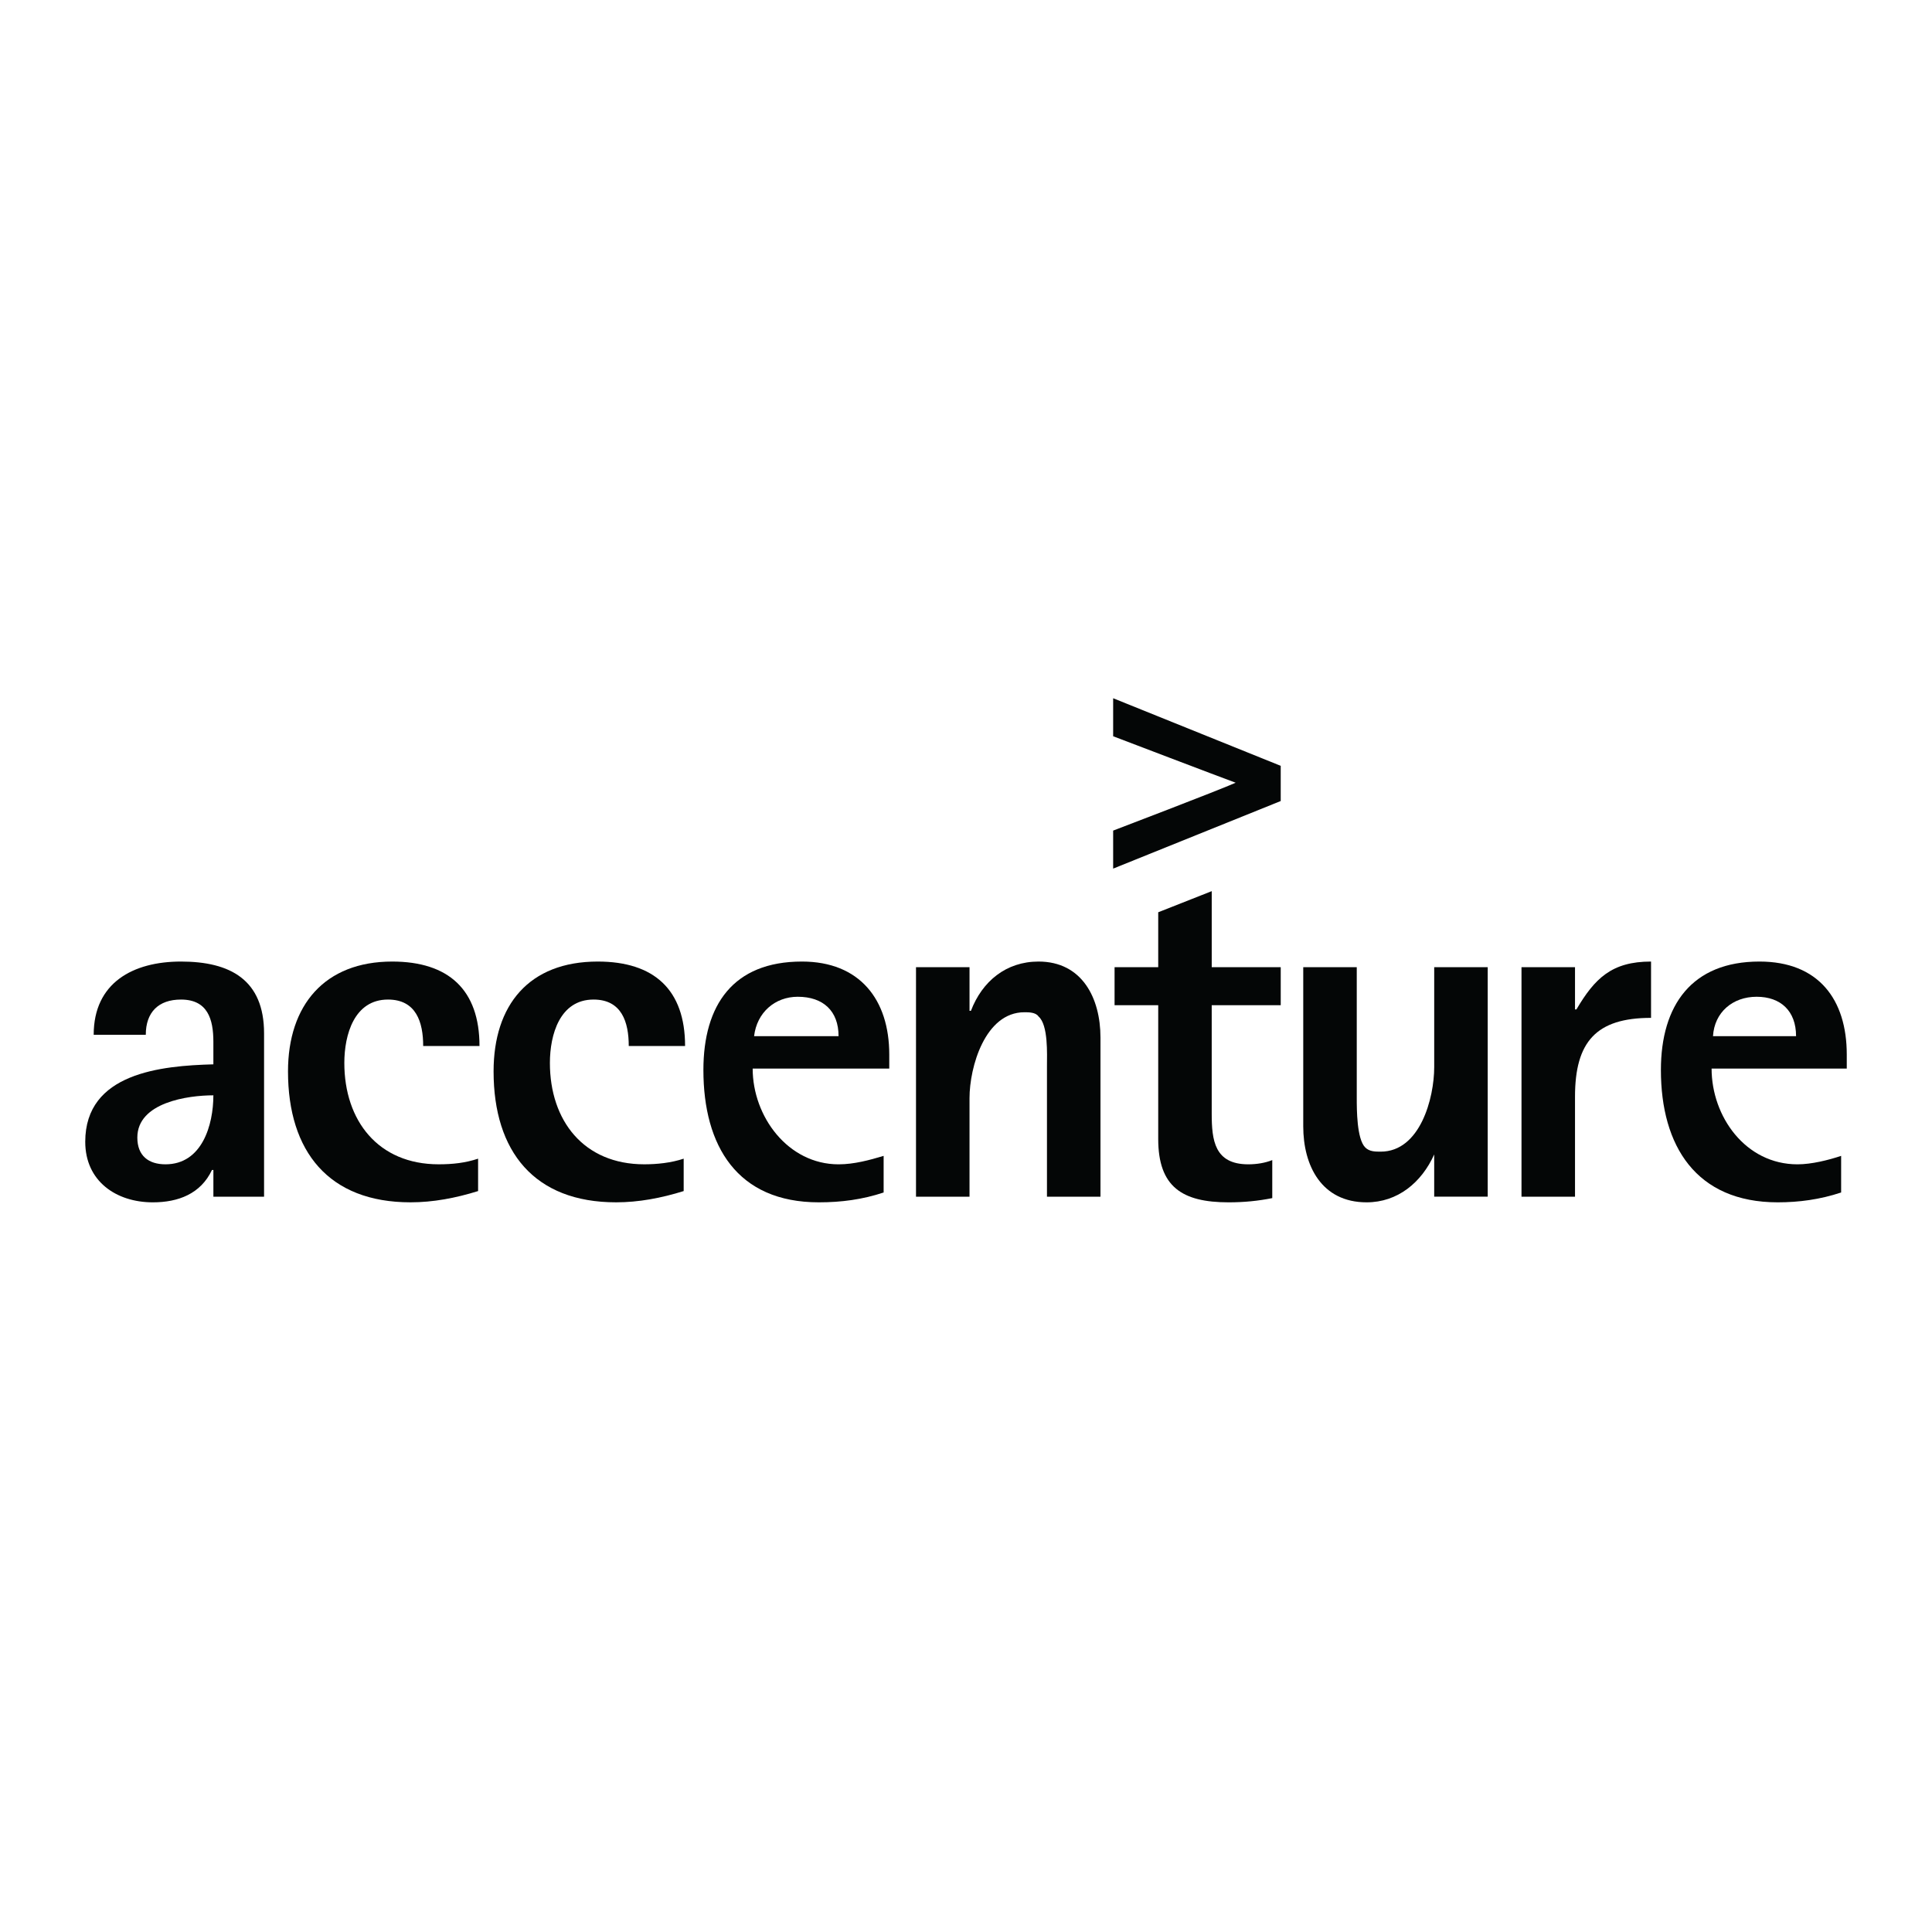
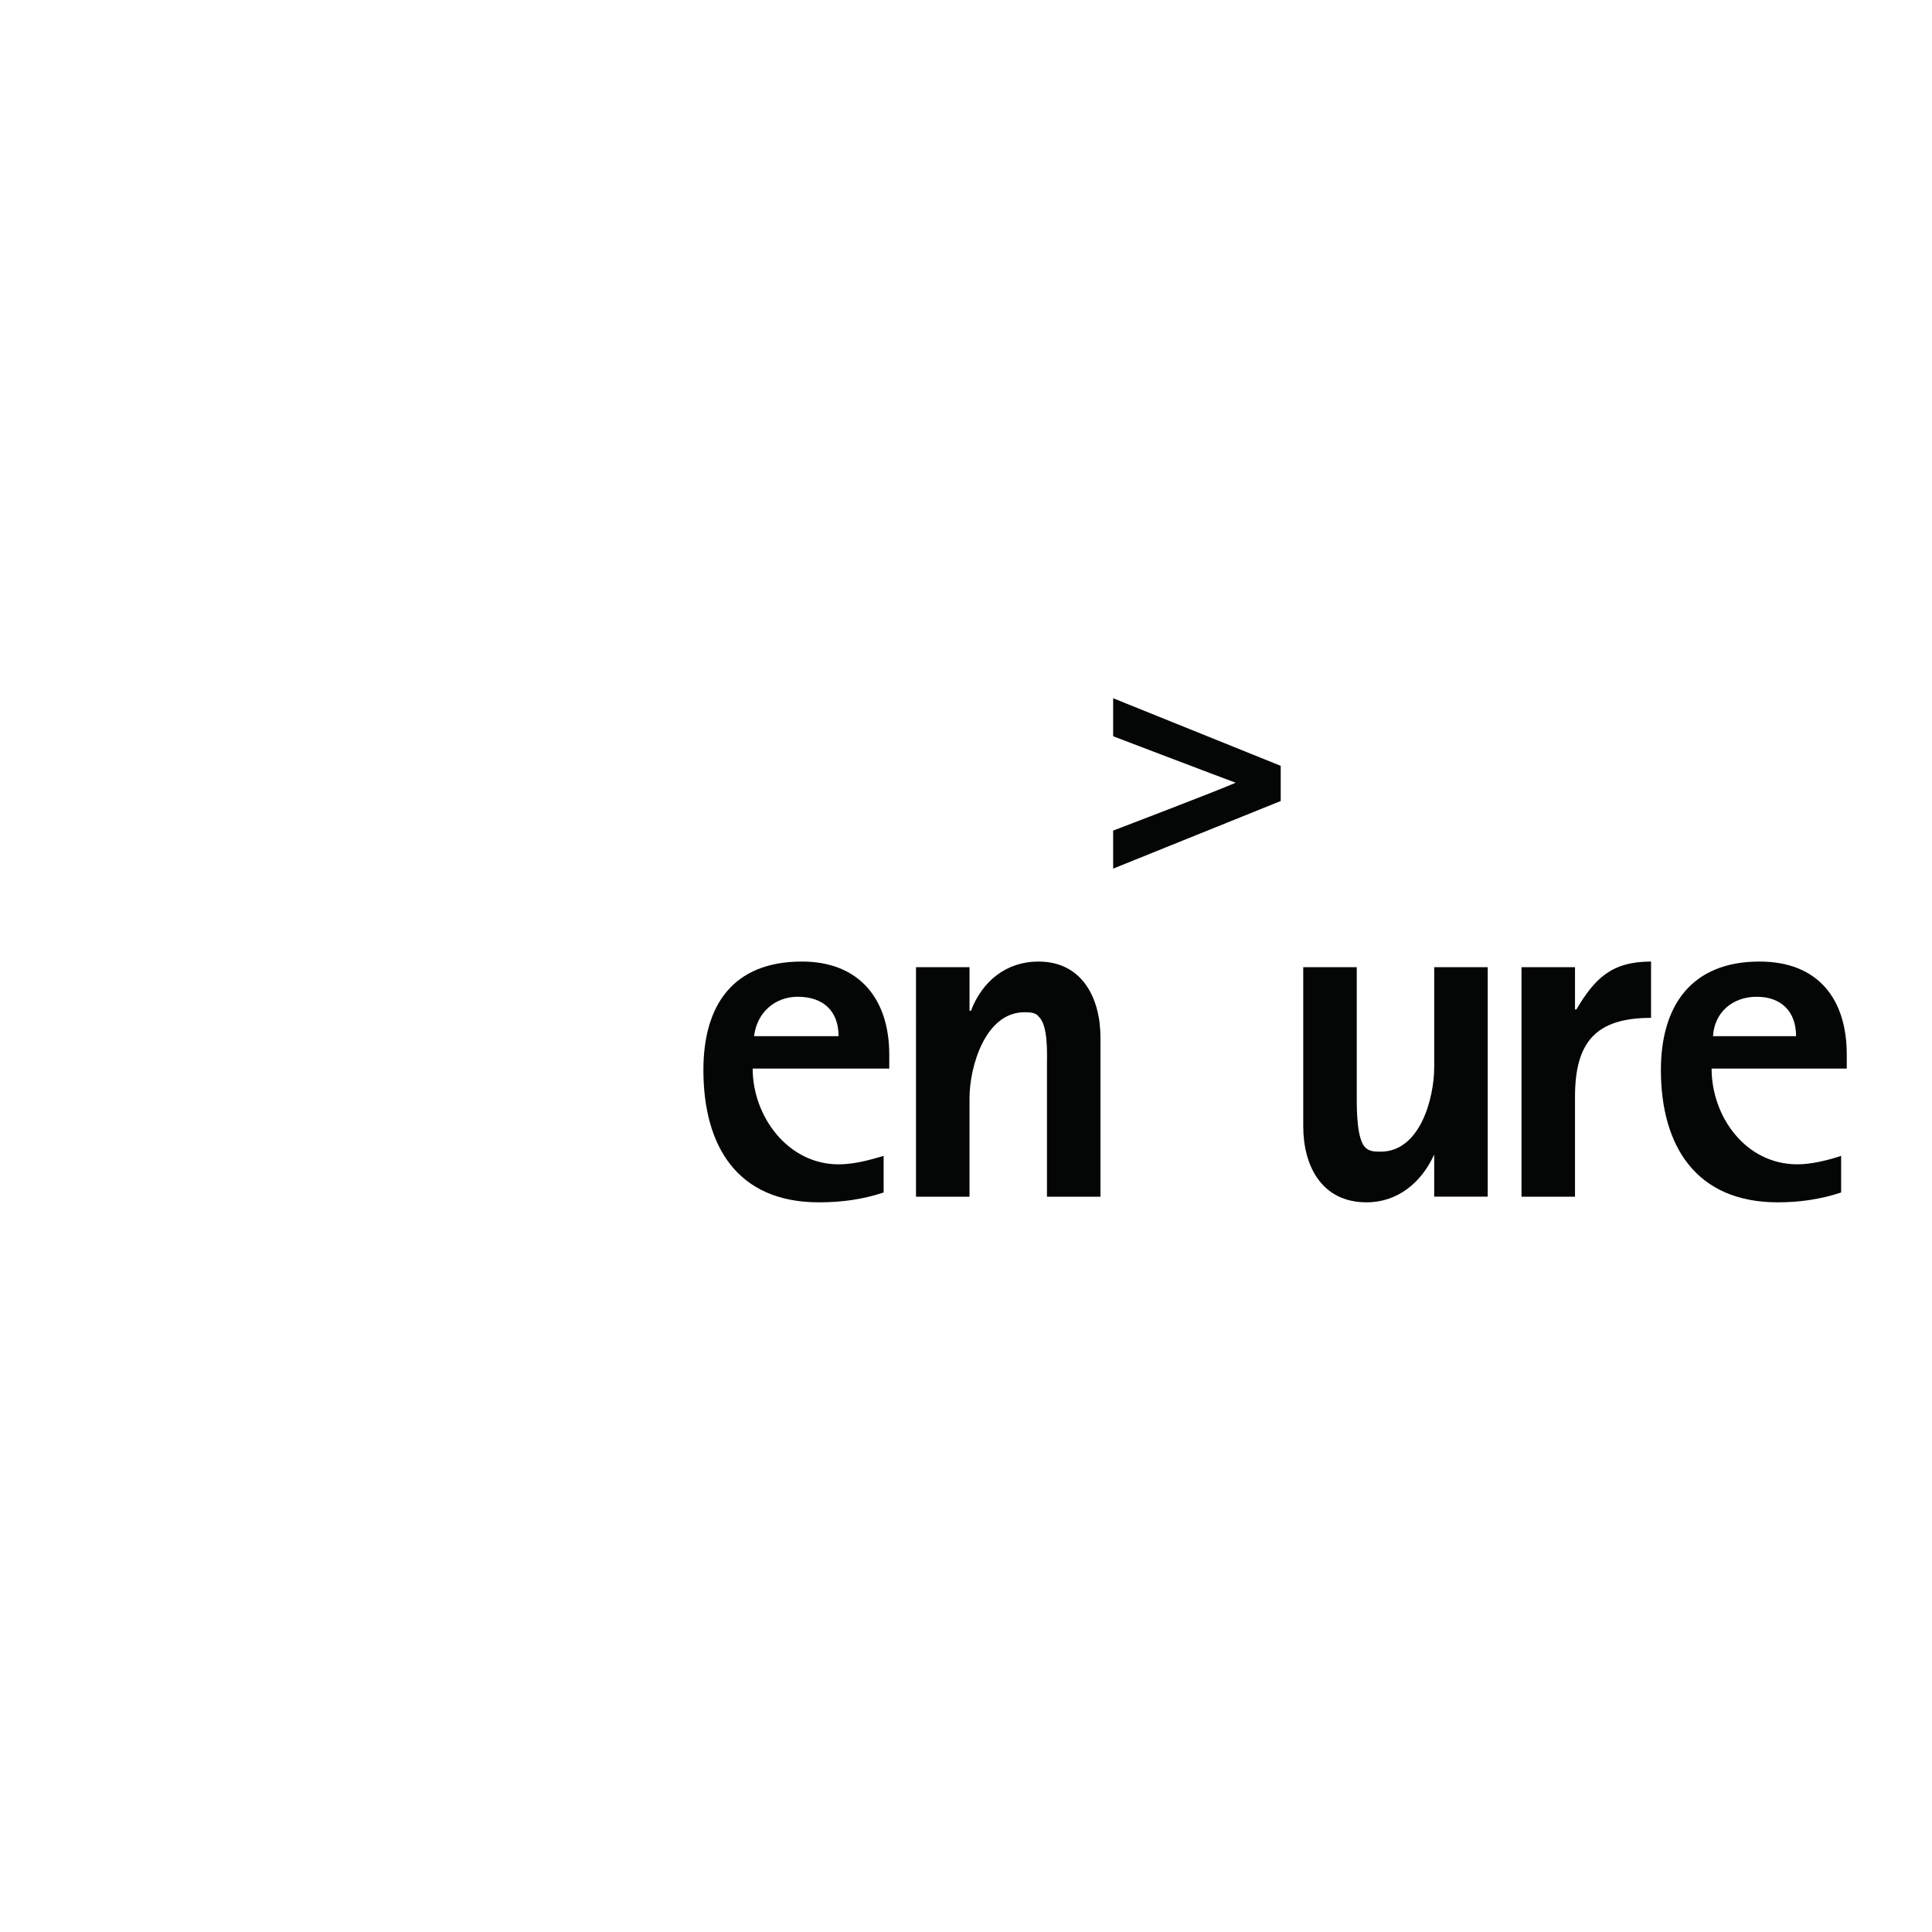
<svg xmlns="http://www.w3.org/2000/svg" version="1.0" id="Layer_1" x="0px" y="0px" width="192.756px" height="192.756px" viewBox="0 0 192.756 192.756" enable-background="new 0 0 192.756 192.756" xml:space="preserve">
  <g>
-     <polygon fill-rule="evenodd" clip-rule="evenodd" fill="#FFFFFF" points="0,0 192.756,0 192.756,192.756 0,192.756 0,0  " />
-     <path fill-rule="evenodd" clip-rule="evenodd" fill="#040606" d="M21.288,109.281c0,2.949-1.124,6.883-4.776,6.883   c-1.686,0-2.81-0.844-2.81-2.67C13.702,109.982,18.759,109.281,21.288,109.281L21.288,109.281z M26.346,119.395V103.1   c0-5.34-3.372-7.166-8.289-7.166c-4.776,0-8.71,2.107-8.71,7.306h5.198c0-2.248,1.264-3.514,3.512-3.514   c2.669,0,3.231,1.967,3.231,4.215v2.248c-5.198,0.141-12.784,0.844-12.784,7.727c0,3.934,3.091,6.041,6.744,6.041   c2.529,0,4.776-0.844,5.9-3.23h0.141v2.668H26.346L26.346,119.395z" />
-     <path fill-rule="evenodd" clip-rule="evenodd" fill="#040606" d="M42.221,104.363c0-2.389-0.703-4.637-3.512-4.637   c-3.372,0-4.355,3.514-4.355,6.322c0,5.76,3.372,10.115,9.412,10.115c1.405,0,2.669-0.141,3.934-0.562v3.232   c-2.248,0.701-4.496,1.123-6.744,1.123c-8.148,0-12.222-5.057-12.222-13.064c0-6.604,3.653-10.958,10.396-10.958   c5.62,0,8.71,2.81,8.71,8.429H42.221L42.221,104.363z" />
-     <path fill-rule="evenodd" clip-rule="evenodd" fill="#040606" d="M62.731,104.363c0-2.389-0.702-4.637-3.512-4.637   c-3.372,0-4.355,3.514-4.355,6.322c0,5.76,3.372,10.115,9.413,10.115c1.264,0,2.669-0.141,3.934-0.562v3.232   c-2.248,0.701-4.496,1.123-6.744,1.123c-8.148,0-12.222-5.057-12.222-13.064c0-6.604,3.512-10.958,10.396-10.958   c5.619,0,8.71,2.81,8.71,8.429H62.731L62.731,104.363z" />
    <path fill-rule="evenodd" clip-rule="evenodd" fill="#040606" d="M83.664,103.381h-8.429c0.281-2.389,2.107-3.934,4.355-3.934   C82.119,99.447,83.664,100.852,83.664,103.381L83.664,103.381z M88.722,106.611v-1.404c0-5.48-2.95-9.273-8.71-9.273   c-6.883,0-9.834,4.355-9.834,10.818c0,7.586,3.372,13.205,11.52,13.205c2.248,0,4.355-0.281,6.462-0.982v-3.654   c-1.405,0.422-2.95,0.844-4.496,0.844c-5.058,0-8.57-4.777-8.57-9.553H88.722L88.722,106.611z" />
    <path fill-rule="evenodd" clip-rule="evenodd" fill="#040606" d="M104.456,119.395V106.33c0-1.123,0.141-4.074-0.843-4.918   c-0.281-0.42-0.983-0.42-1.405-0.42c-3.934,0-5.479,5.479-5.479,8.568v9.834h-5.339V96.496h5.339v4.355h0.14   c1.124-2.951,3.512-4.917,6.744-4.917c4.354,0,6.181,3.654,6.181,7.585v15.875H104.456L104.456,119.395z" />
-     <path fill-rule="evenodd" clip-rule="evenodd" fill="#040606" d="M120.893,100.289v10.818c0,2.668,0.281,5.057,3.653,5.057   c0.843,0,1.686-0.141,2.388-0.422v3.793c-1.404,0.281-2.81,0.422-4.354,0.422c-4.637,0-7.024-1.545-7.024-6.322v-13.346h-4.355   v-3.793h4.355v-5.479l5.338-2.107v7.586h6.884v3.793H120.893L120.893,100.289z" />
    <path fill-rule="evenodd" clip-rule="evenodd" fill="#040606" d="M143.09,119.395v-4.215l0,0c-1.265,2.811-3.653,4.777-6.743,4.777   c-4.496,0-6.322-3.652-6.322-7.586V96.496h5.339v13.064c0,1.125,0,4.074,0.843,4.918c0.421,0.422,0.983,0.422,1.545,0.422   c3.934,0,5.339-5.34,5.339-8.43v-9.975h5.338v22.898H143.09L143.09,119.395z" />
    <path fill-rule="evenodd" clip-rule="evenodd" fill="#040606" d="M157.139,109.422v9.973H151.8V96.496h5.339v4.215h0.14   c1.827-3.092,3.513-4.777,7.446-4.777v5.619C159.246,101.553,157.139,103.941,157.139,109.422L157.139,109.422z" />
    <path fill-rule="evenodd" clip-rule="evenodd" fill="#040606" d="M179.194,103.381h-8.288c0.14-2.389,1.967-3.934,4.354-3.934   C177.649,99.447,179.194,100.852,179.194,103.381L179.194,103.381z M184.252,106.611v-1.404c0-5.48-2.81-9.273-8.71-9.273   c-6.743,0-9.834,4.355-9.834,10.818c0,7.586,3.512,13.205,11.66,13.205c2.107,0,4.215-0.281,6.322-0.982v-3.654   c-1.265,0.422-2.95,0.844-4.355,0.844c-5.198,0-8.569-4.777-8.569-9.553H184.252L184.252,106.611z" />
    <path fill-rule="evenodd" clip-rule="evenodd" fill="#040606" d="M111.059,69.663v3.793c0,0,10.677,4.074,12.223,4.636   c-1.546,0.703-12.223,4.777-12.223,4.777v3.793l16.718-6.743v-3.512L111.059,69.663L111.059,69.663z" />
  </g>
</svg>